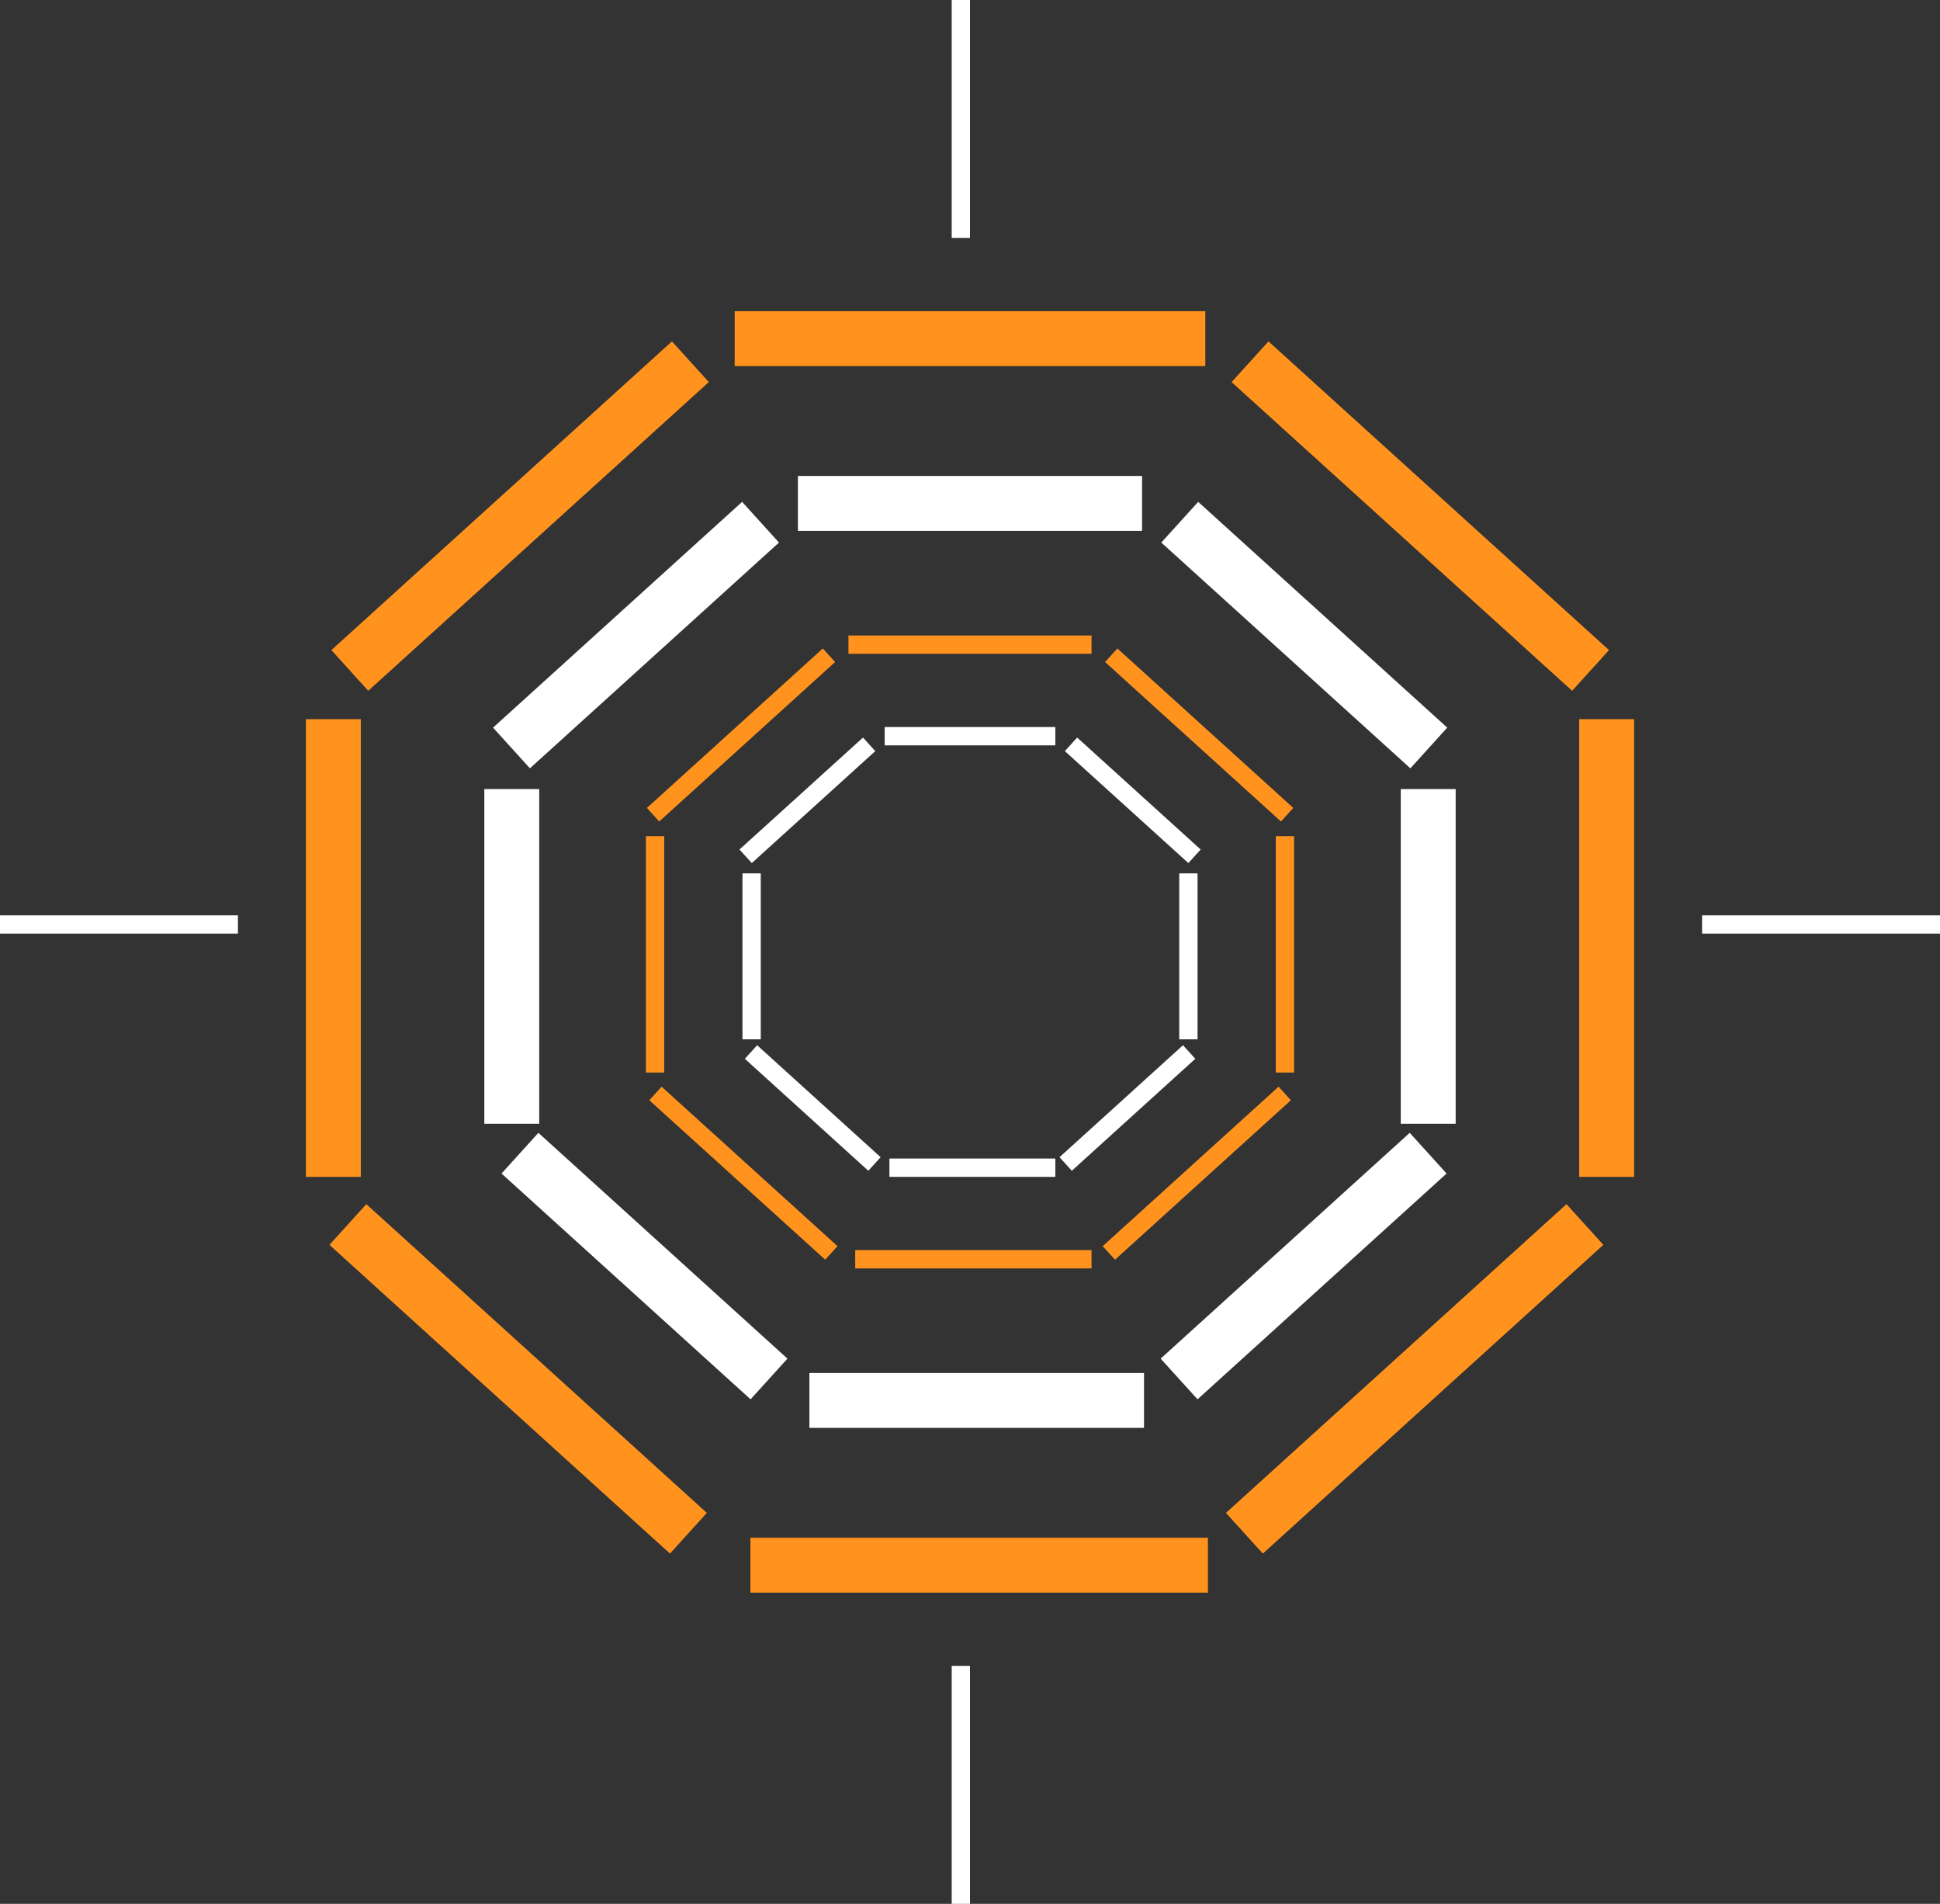
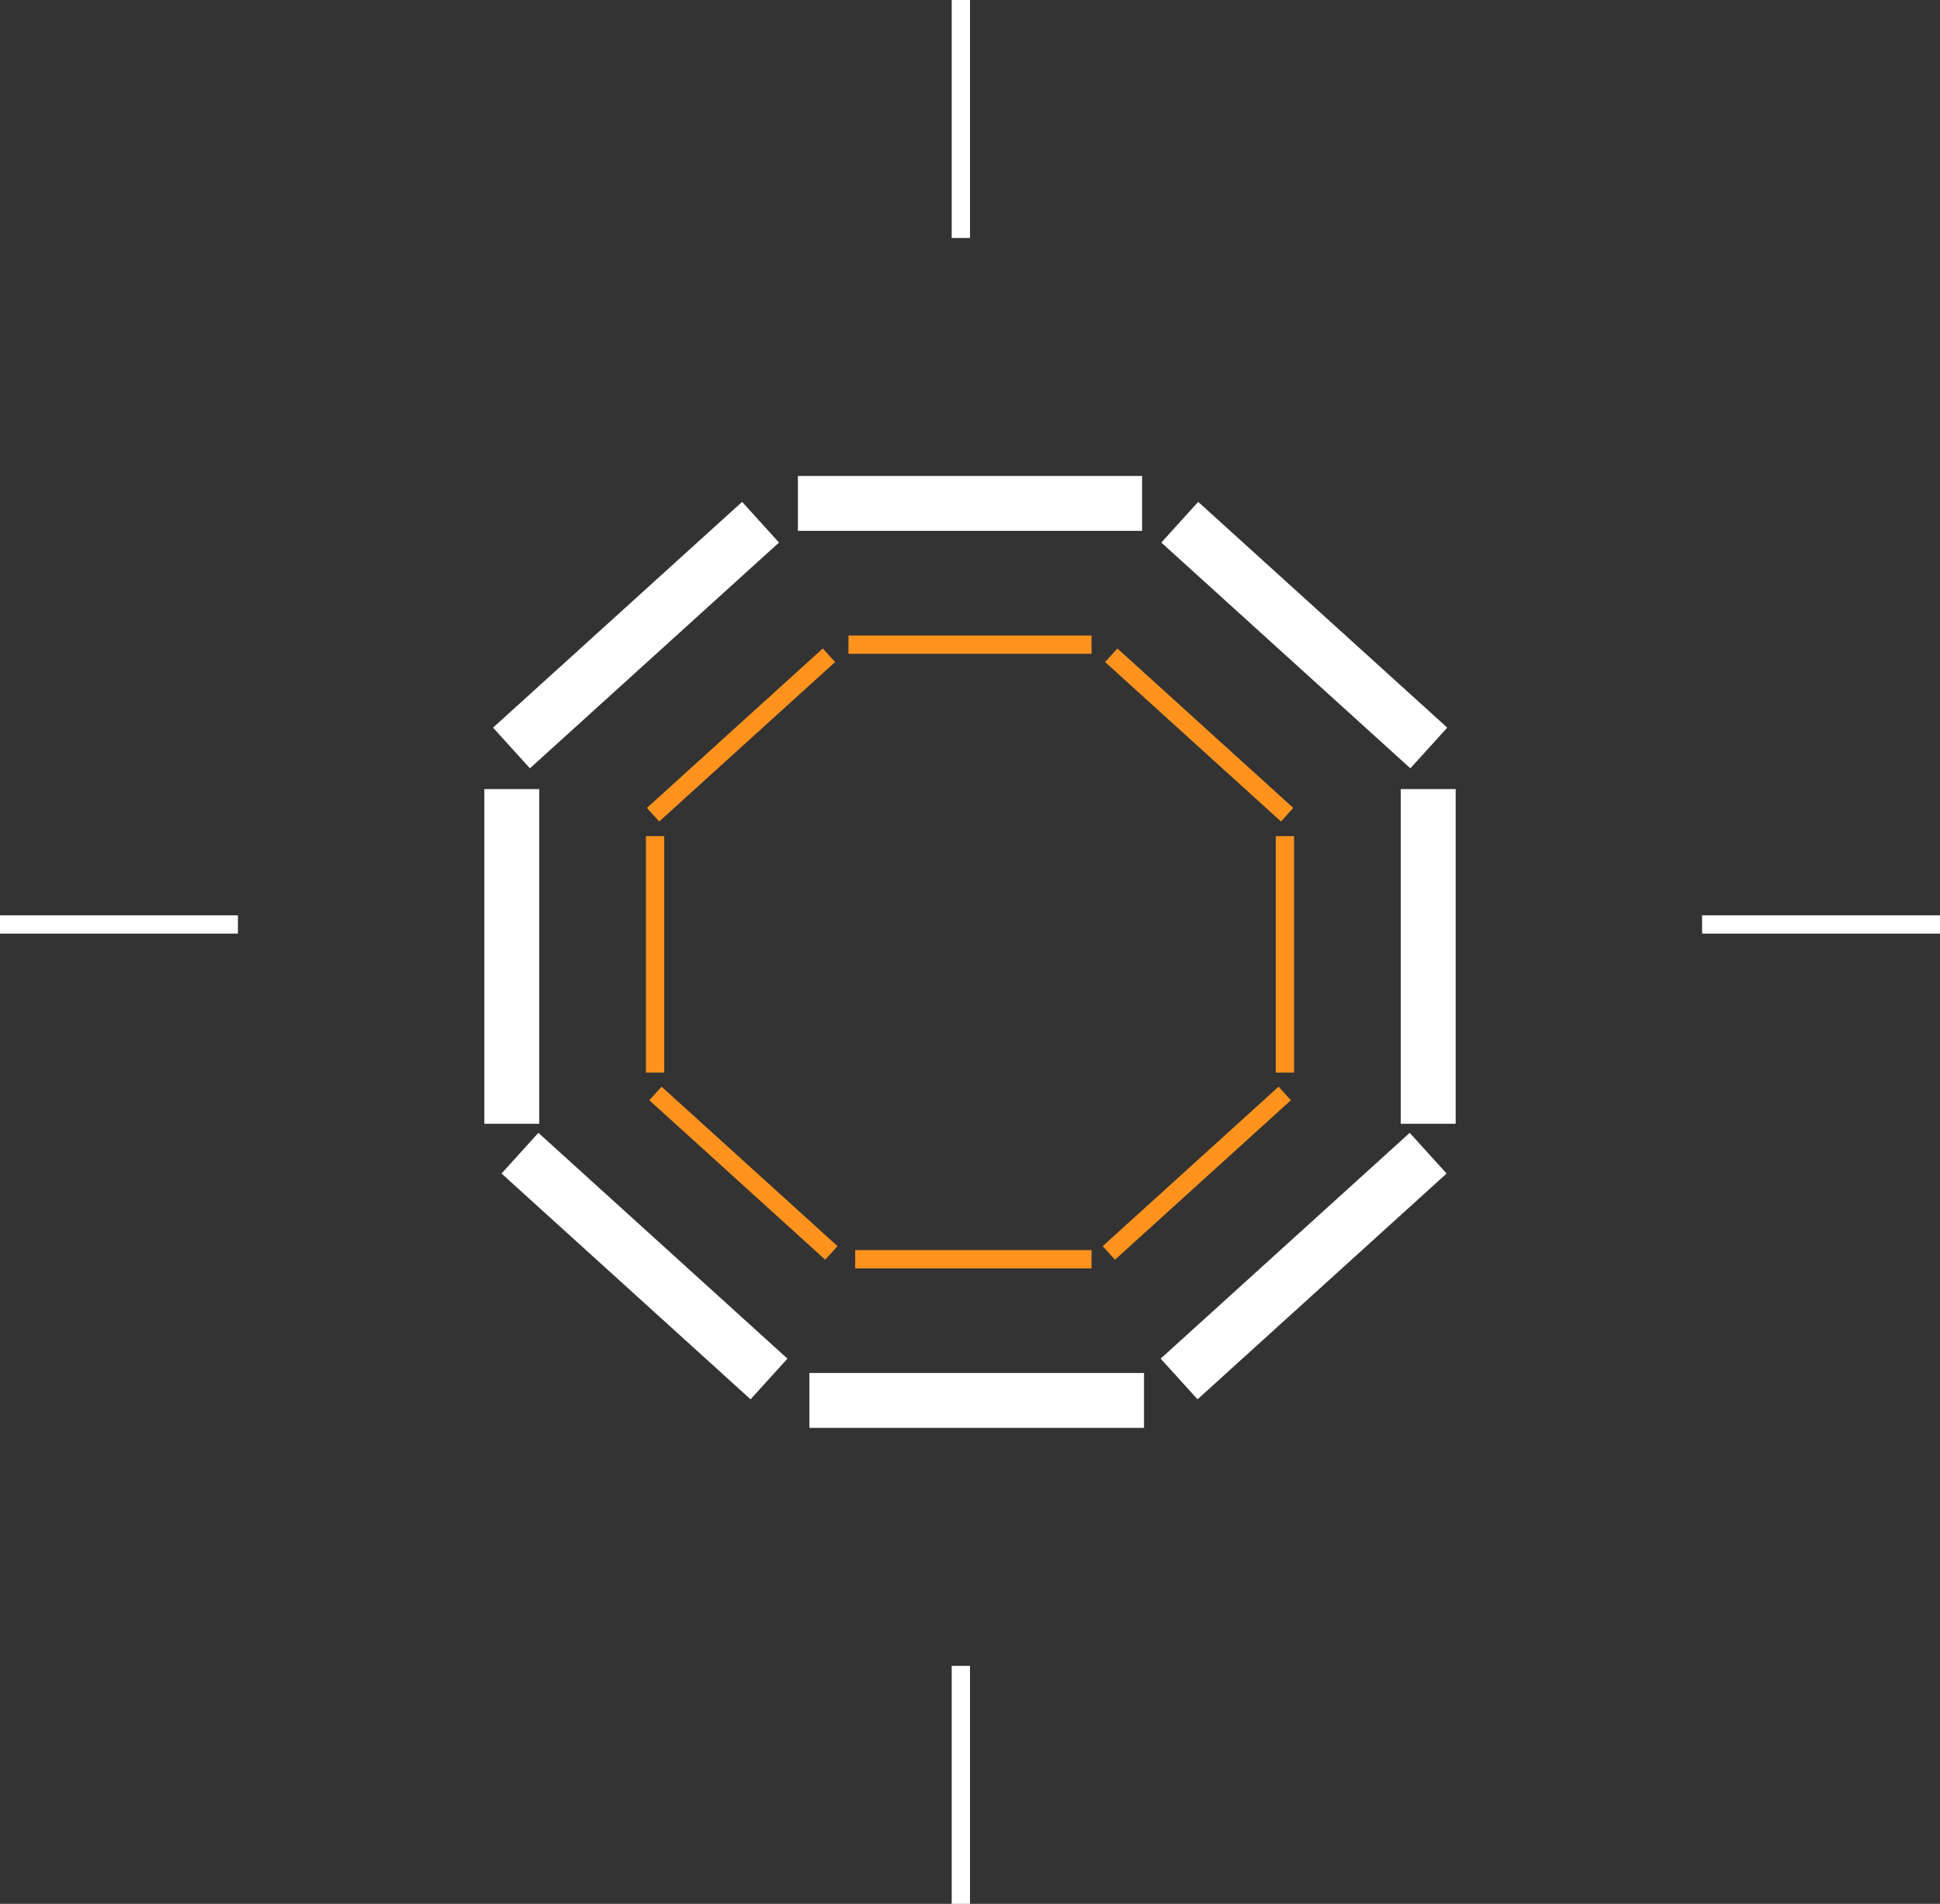
<svg xmlns="http://www.w3.org/2000/svg" width="106" height="104" fill="none">
  <rect width="100%" height="100%" fill="#333333" stroke="none" />
-   <path stroke="#FF931E" stroke-width="3" d="M40.143 18.5h25.714M41 85.5h25m21.786-21.214v-25M68.301 19.76l18.607 16.864m-18.915 47.13l18.606-16.865m-68.385-2.603v-25M37.722 19.76L19.114 36.623m18.5 47.131L19.008 66.889" />
  <path stroke="#fff" stroke-width="3" d="M43.597 27.5h18.806m-18.179 49h18.284m15.529-15.112V43.105M64.461 28.526l13.608 12.333M64.425 75.327l13.608-12.334m-50.07-1.605V43.104m13.593-14.578L27.947 40.859m14.071 34.468L28.41 62.993" />
-   <path stroke="#fff" d="M48.337 40.214h9.326m-9.066 23.572h9.066m7.27-7.012v-9.066m-6.414-7.048l6.748 6.115m-7.04 16.808l6.747-6.116m-23.907-.693v-9.066m6.422-7.048l-6.748 6.115m7.04 16.808l-6.747-6.116" />
  <path stroke="#FF931E" d="M46.359 35.214h13.282M46.728 68.786h12.913m10.567-10.199V45.675m-9.49-9.881l9.61 8.71m-9.741 23.938l9.61-8.711m-34.405-1.144V45.675m9.501-9.881l-9.61 8.71m9.742 23.938l-9.61-8.71" />
  <path stroke="#fff" d="M93 50.5h13M52.5 13V0m0 104V91M0 50.5h13" />
</svg>